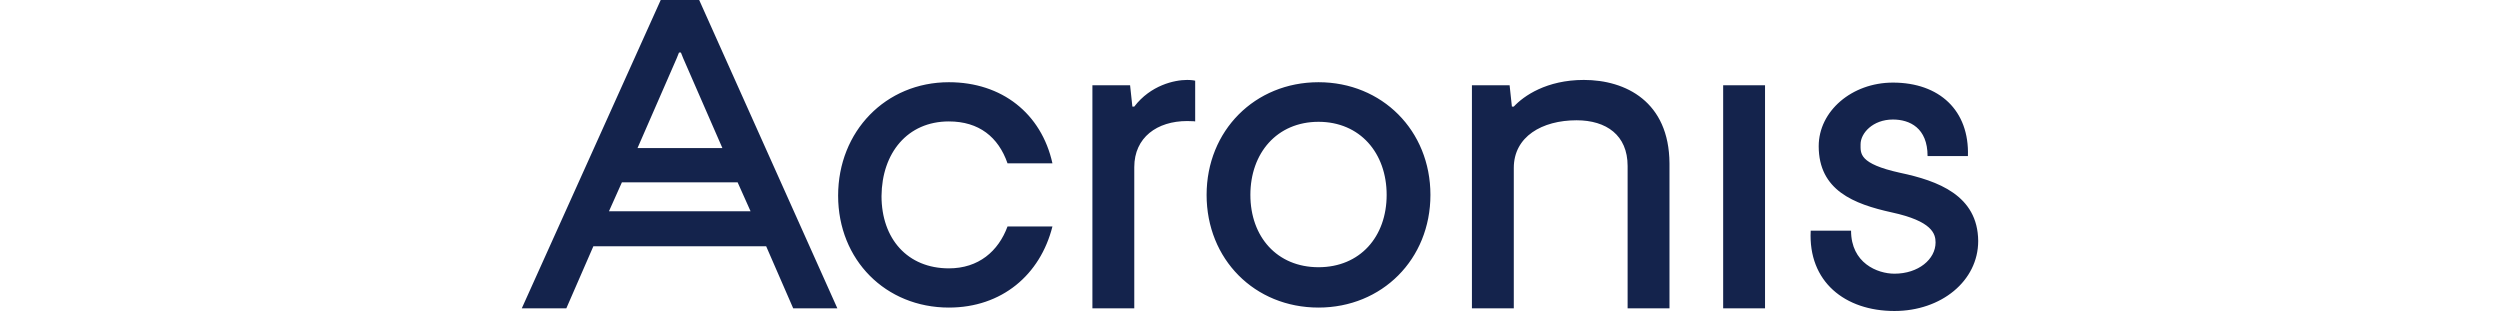
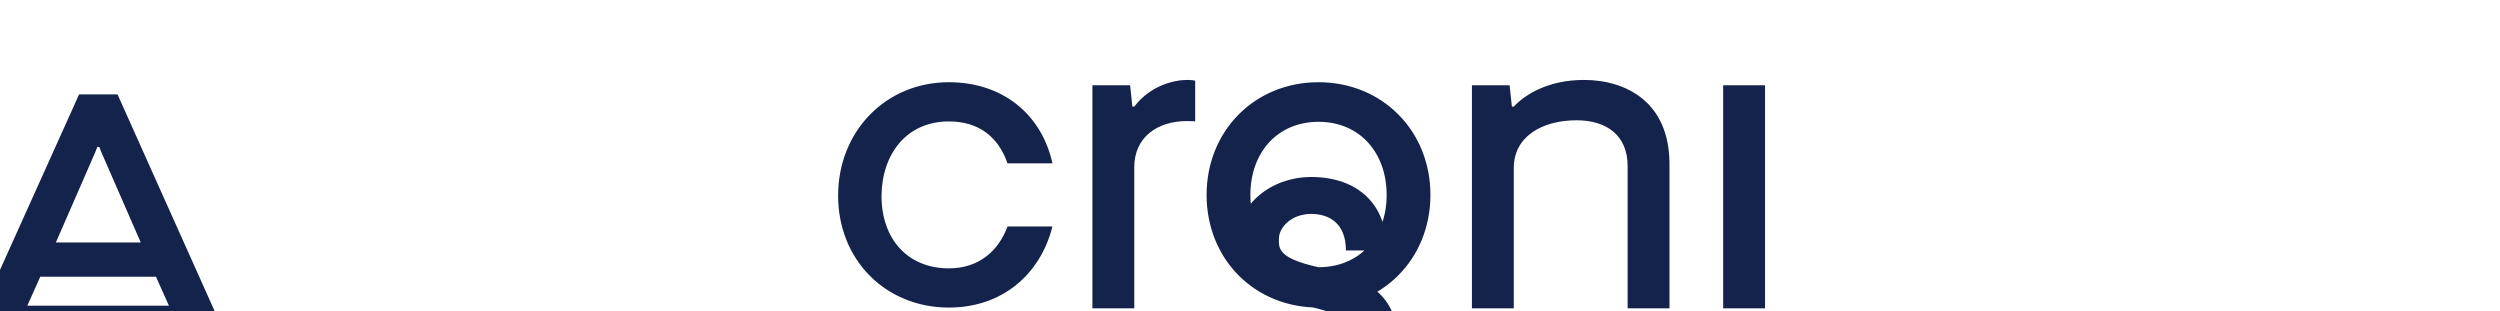
<svg xmlns="http://www.w3.org/2000/svg" height="311" viewBox="8.3 35.1 382.6 81.7" width="2500">
-   <path d="m120.5 67c7.9 0 13 4.1 15.4 11h11.8c-2.9-13.1-13.3-21.3-27.2-21.3-16.6 0-29.1 12.9-29.1 29.8s12.5 29.4 29.1 29.4c13.9 0 24-8.6 27.2-21.3h-11.8c-2.4 6.5-7.6 11-15.4 11-10.9 0-17.7-7.8-17.7-19 .1-11.3 6.8-19.6 17.7-19.6zm48.7-3.9h-.5l-.6-5.6h-9.9v58.6h11v-37.1c0-7.8 6-12.1 13.9-12.1 1.7 0 2.1.1 2.1.1v-10.7s-.7-.2-2.1-.2c-3.4 0-9.6 1.4-13.9 7zm118.1-7c-9.8 0-15.8 4.2-18.4 7h-.5l-.6-5.6h-9.9v58.6h11v-36.9c0-8.2 7.4-12.5 16.5-12.5 7.8 0 13.4 3.9 13.4 12v37.4h11v-38.1c-.1-16.2-11.5-21.9-22.5-21.9zm36.6 1.4h11v58.6h-11zm-106.3-.8c-16.7 0-29.4 12.7-29.4 29.6s12.6 29.6 29.4 29.6c16.7 0 29.4-12.7 29.4-29.6s-12.7-29.6-29.4-29.6zm0 48.6c-10.9 0-17.9-8-17.9-19s7-19.2 17.9-19.2 17.9 8.2 17.9 19.2-7 19-17.9 19zm152.8-24.8c-10.9-2.4-10.4-5.1-10.4-7.5 0-2.9 3.2-6.5 8.5-6.5 4.4 0 9.1 2.2 9.1 9.6h10.6c.4-12-7.5-19.3-19.7-19.3-10.8 0-19.5 7.5-19.5 16.7 0 11.6 9.2 15.2 19.2 17.4 10.6 2.3 11.5 5.6 11.5 7.9 0 4.4-4.5 8.2-10.8 8.2-4.5 0-11.4-2.8-11.4-11.3h-10.6c-.7 13.4 9 21.1 22 21.1 12.3 0 22-7.9 22-18.4-.1-12-10.6-15.8-20.5-17.9zm-325.6-45.4-36.5 81h11.7l7.1-16.3h45.4l7.1 16.3h11.6l-36.3-81zm4.8 13.8h.5l.6 1.5 10.3 23.6h-22.3l10.3-23.6zm-18.4 41.7 3.4-7.6h30.4l3.4 7.6z" fill="#14234c" />
+   <path d="m120.5 67c7.9 0 13 4.1 15.4 11h11.8c-2.9-13.1-13.3-21.3-27.2-21.3-16.6 0-29.1 12.9-29.1 29.8s12.5 29.4 29.1 29.4c13.9 0 24-8.6 27.2-21.3h-11.8c-2.4 6.5-7.6 11-15.4 11-10.9 0-17.7-7.8-17.7-19 .1-11.3 6.8-19.6 17.7-19.6zm48.7-3.9h-.5l-.6-5.6h-9.9v58.6h11v-37.1c0-7.8 6-12.1 13.9-12.1 1.7 0 2.1.1 2.1.1v-10.7s-.7-.2-2.1-.2c-3.4 0-9.6 1.4-13.9 7zm118.1-7c-9.8 0-15.8 4.2-18.4 7h-.5l-.6-5.6h-9.9v58.6h11v-36.9c0-8.2 7.4-12.5 16.5-12.5 7.8 0 13.4 3.9 13.4 12v37.4h11v-38.1c-.1-16.2-11.5-21.9-22.5-21.9zm36.6 1.4h11v58.6h-11zm-106.3-.8c-16.7 0-29.4 12.7-29.4 29.6s12.6 29.6 29.4 29.6c16.7 0 29.4-12.7 29.4-29.6s-12.7-29.6-29.4-29.6zm0 48.6c-10.9 0-17.9-8-17.9-19s7-19.2 17.9-19.2 17.9 8.2 17.9 19.2-7 19-17.9 19zc-10.9-2.4-10.4-5.1-10.4-7.5 0-2.9 3.2-6.5 8.5-6.5 4.4 0 9.1 2.2 9.1 9.6h10.6c.4-12-7.5-19.3-19.7-19.3-10.8 0-19.5 7.5-19.5 16.7 0 11.6 9.2 15.2 19.2 17.4 10.6 2.3 11.5 5.6 11.5 7.9 0 4.4-4.5 8.2-10.8 8.2-4.5 0-11.4-2.8-11.4-11.3h-10.6c-.7 13.4 9 21.1 22 21.1 12.3 0 22-7.9 22-18.4-.1-12-10.6-15.8-20.5-17.9zm-325.6-45.4-36.5 81h11.7l7.1-16.3h45.4l7.1 16.3h11.6l-36.3-81zm4.8 13.8h.5l.6 1.5 10.3 23.6h-22.3l10.3-23.6zm-18.4 41.7 3.4-7.6h30.4l3.4 7.6z" fill="#14234c" />
</svg>